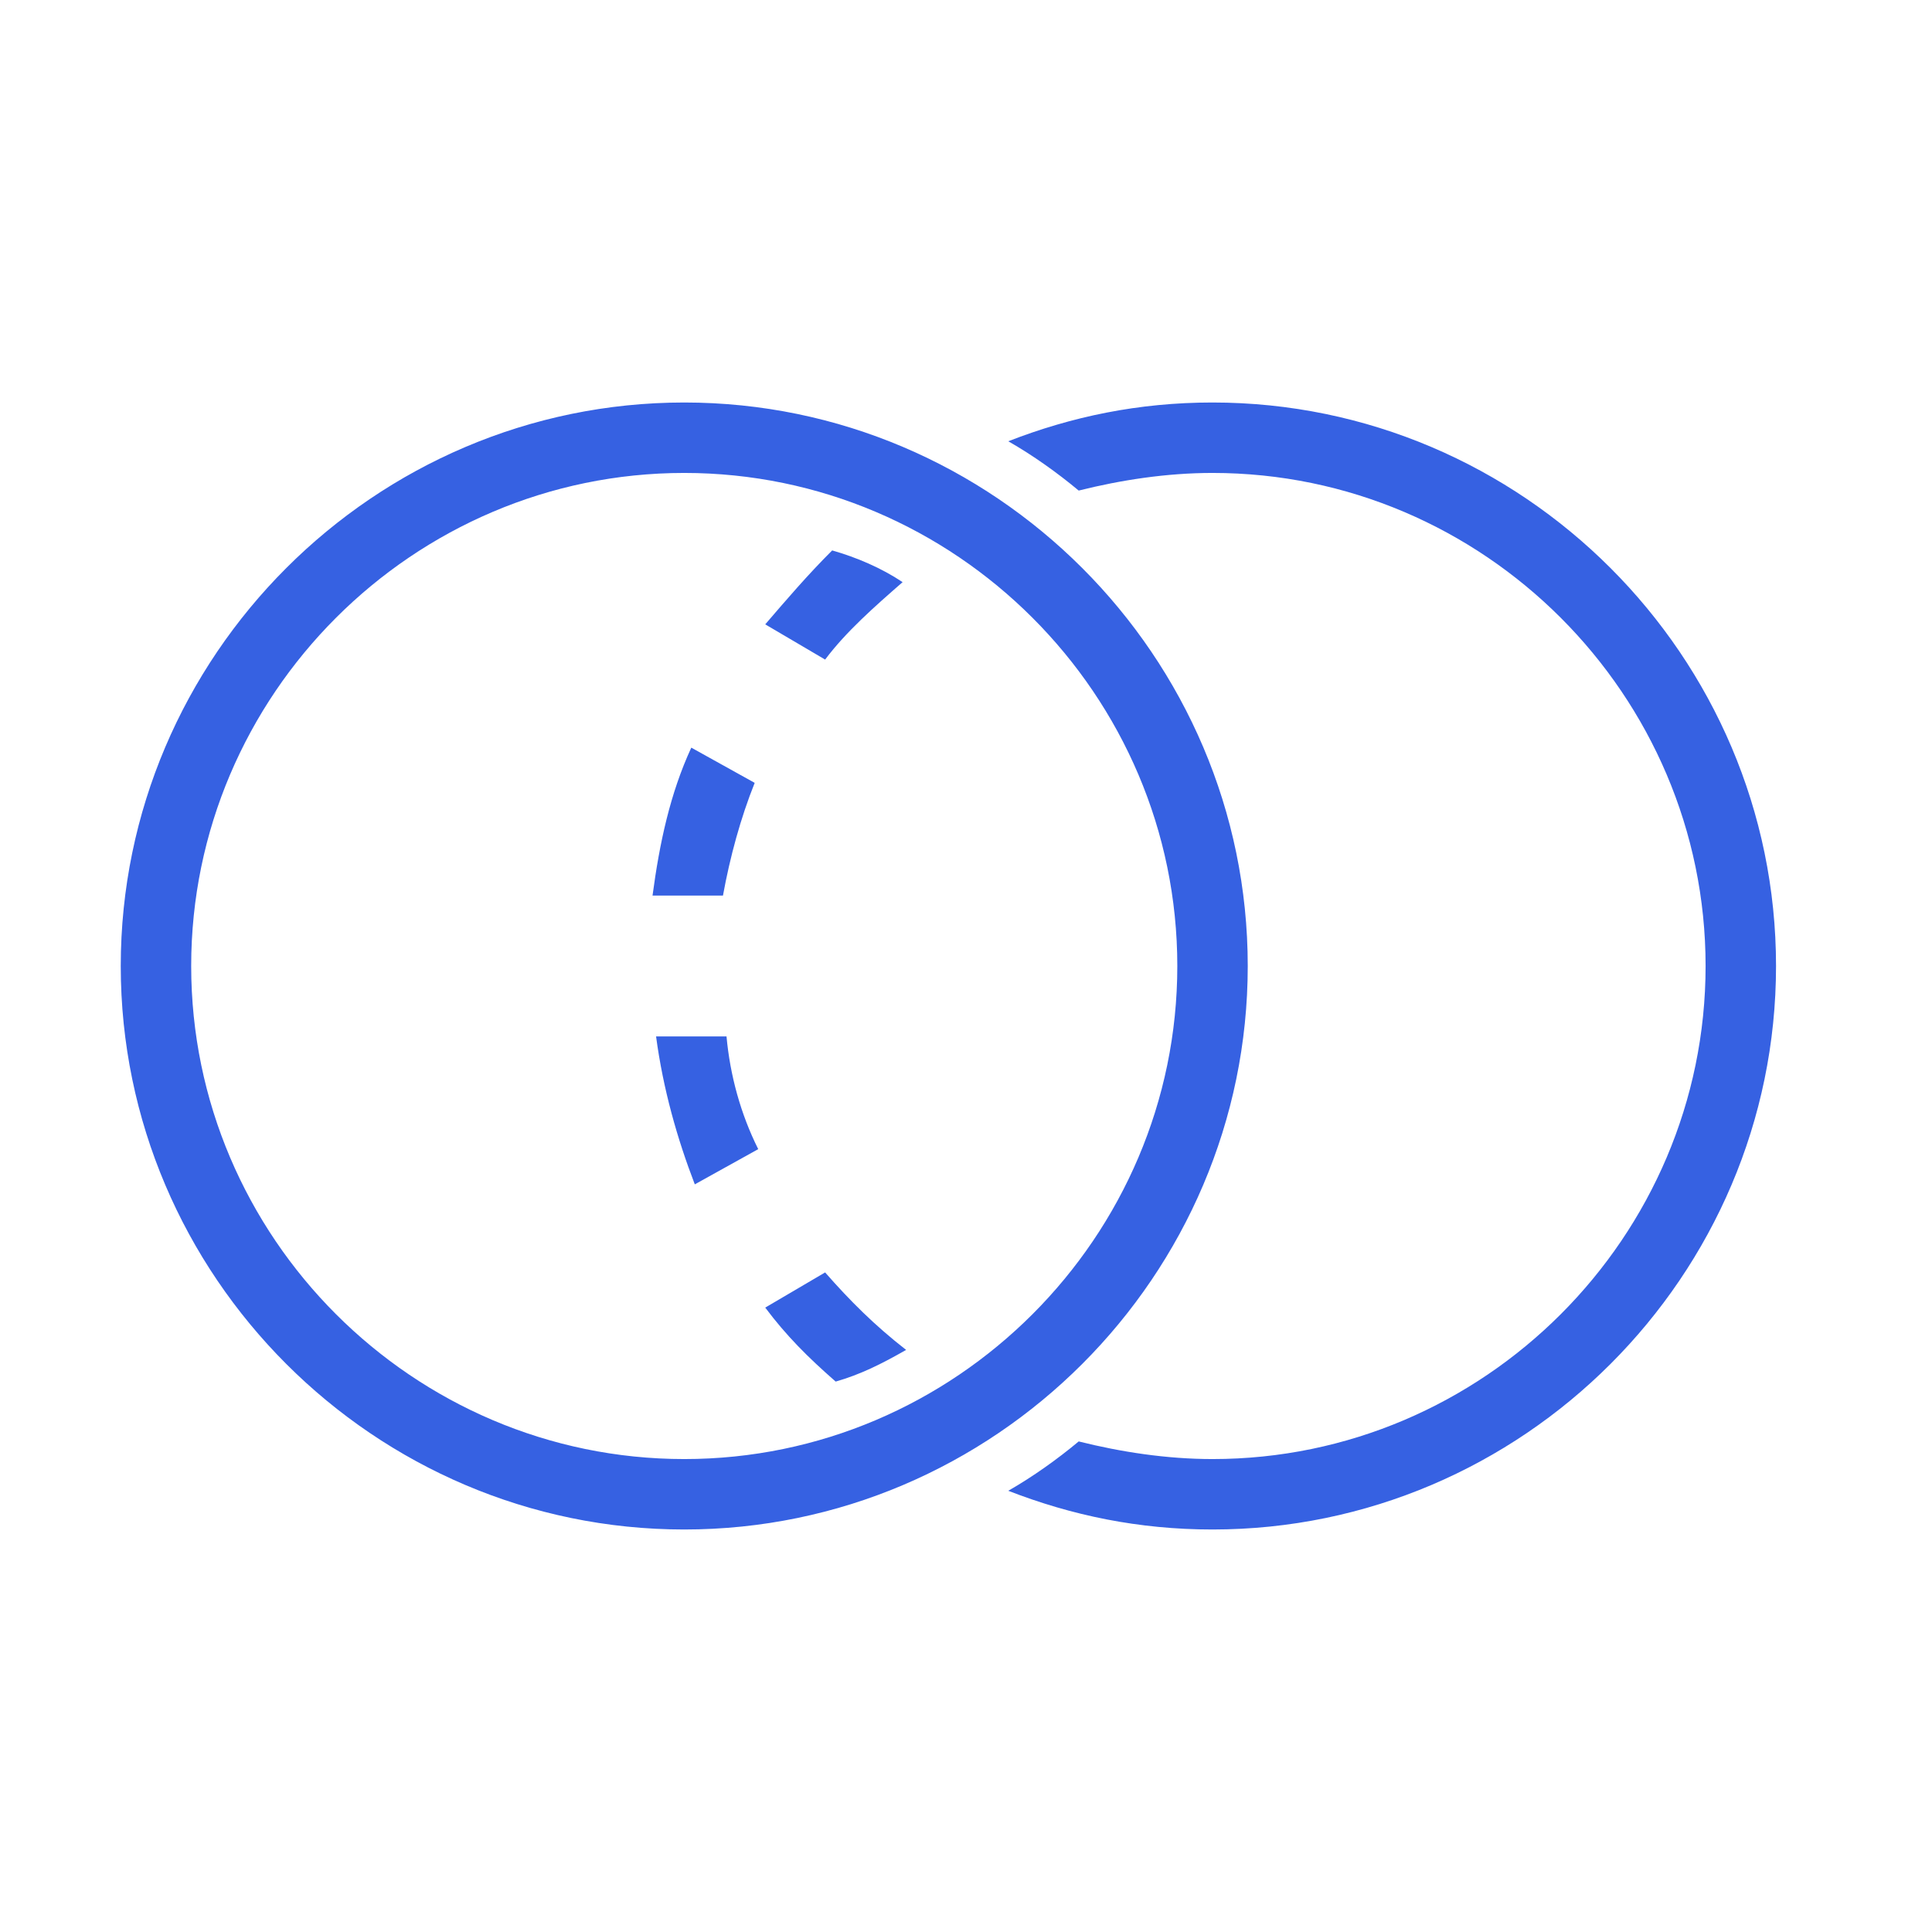
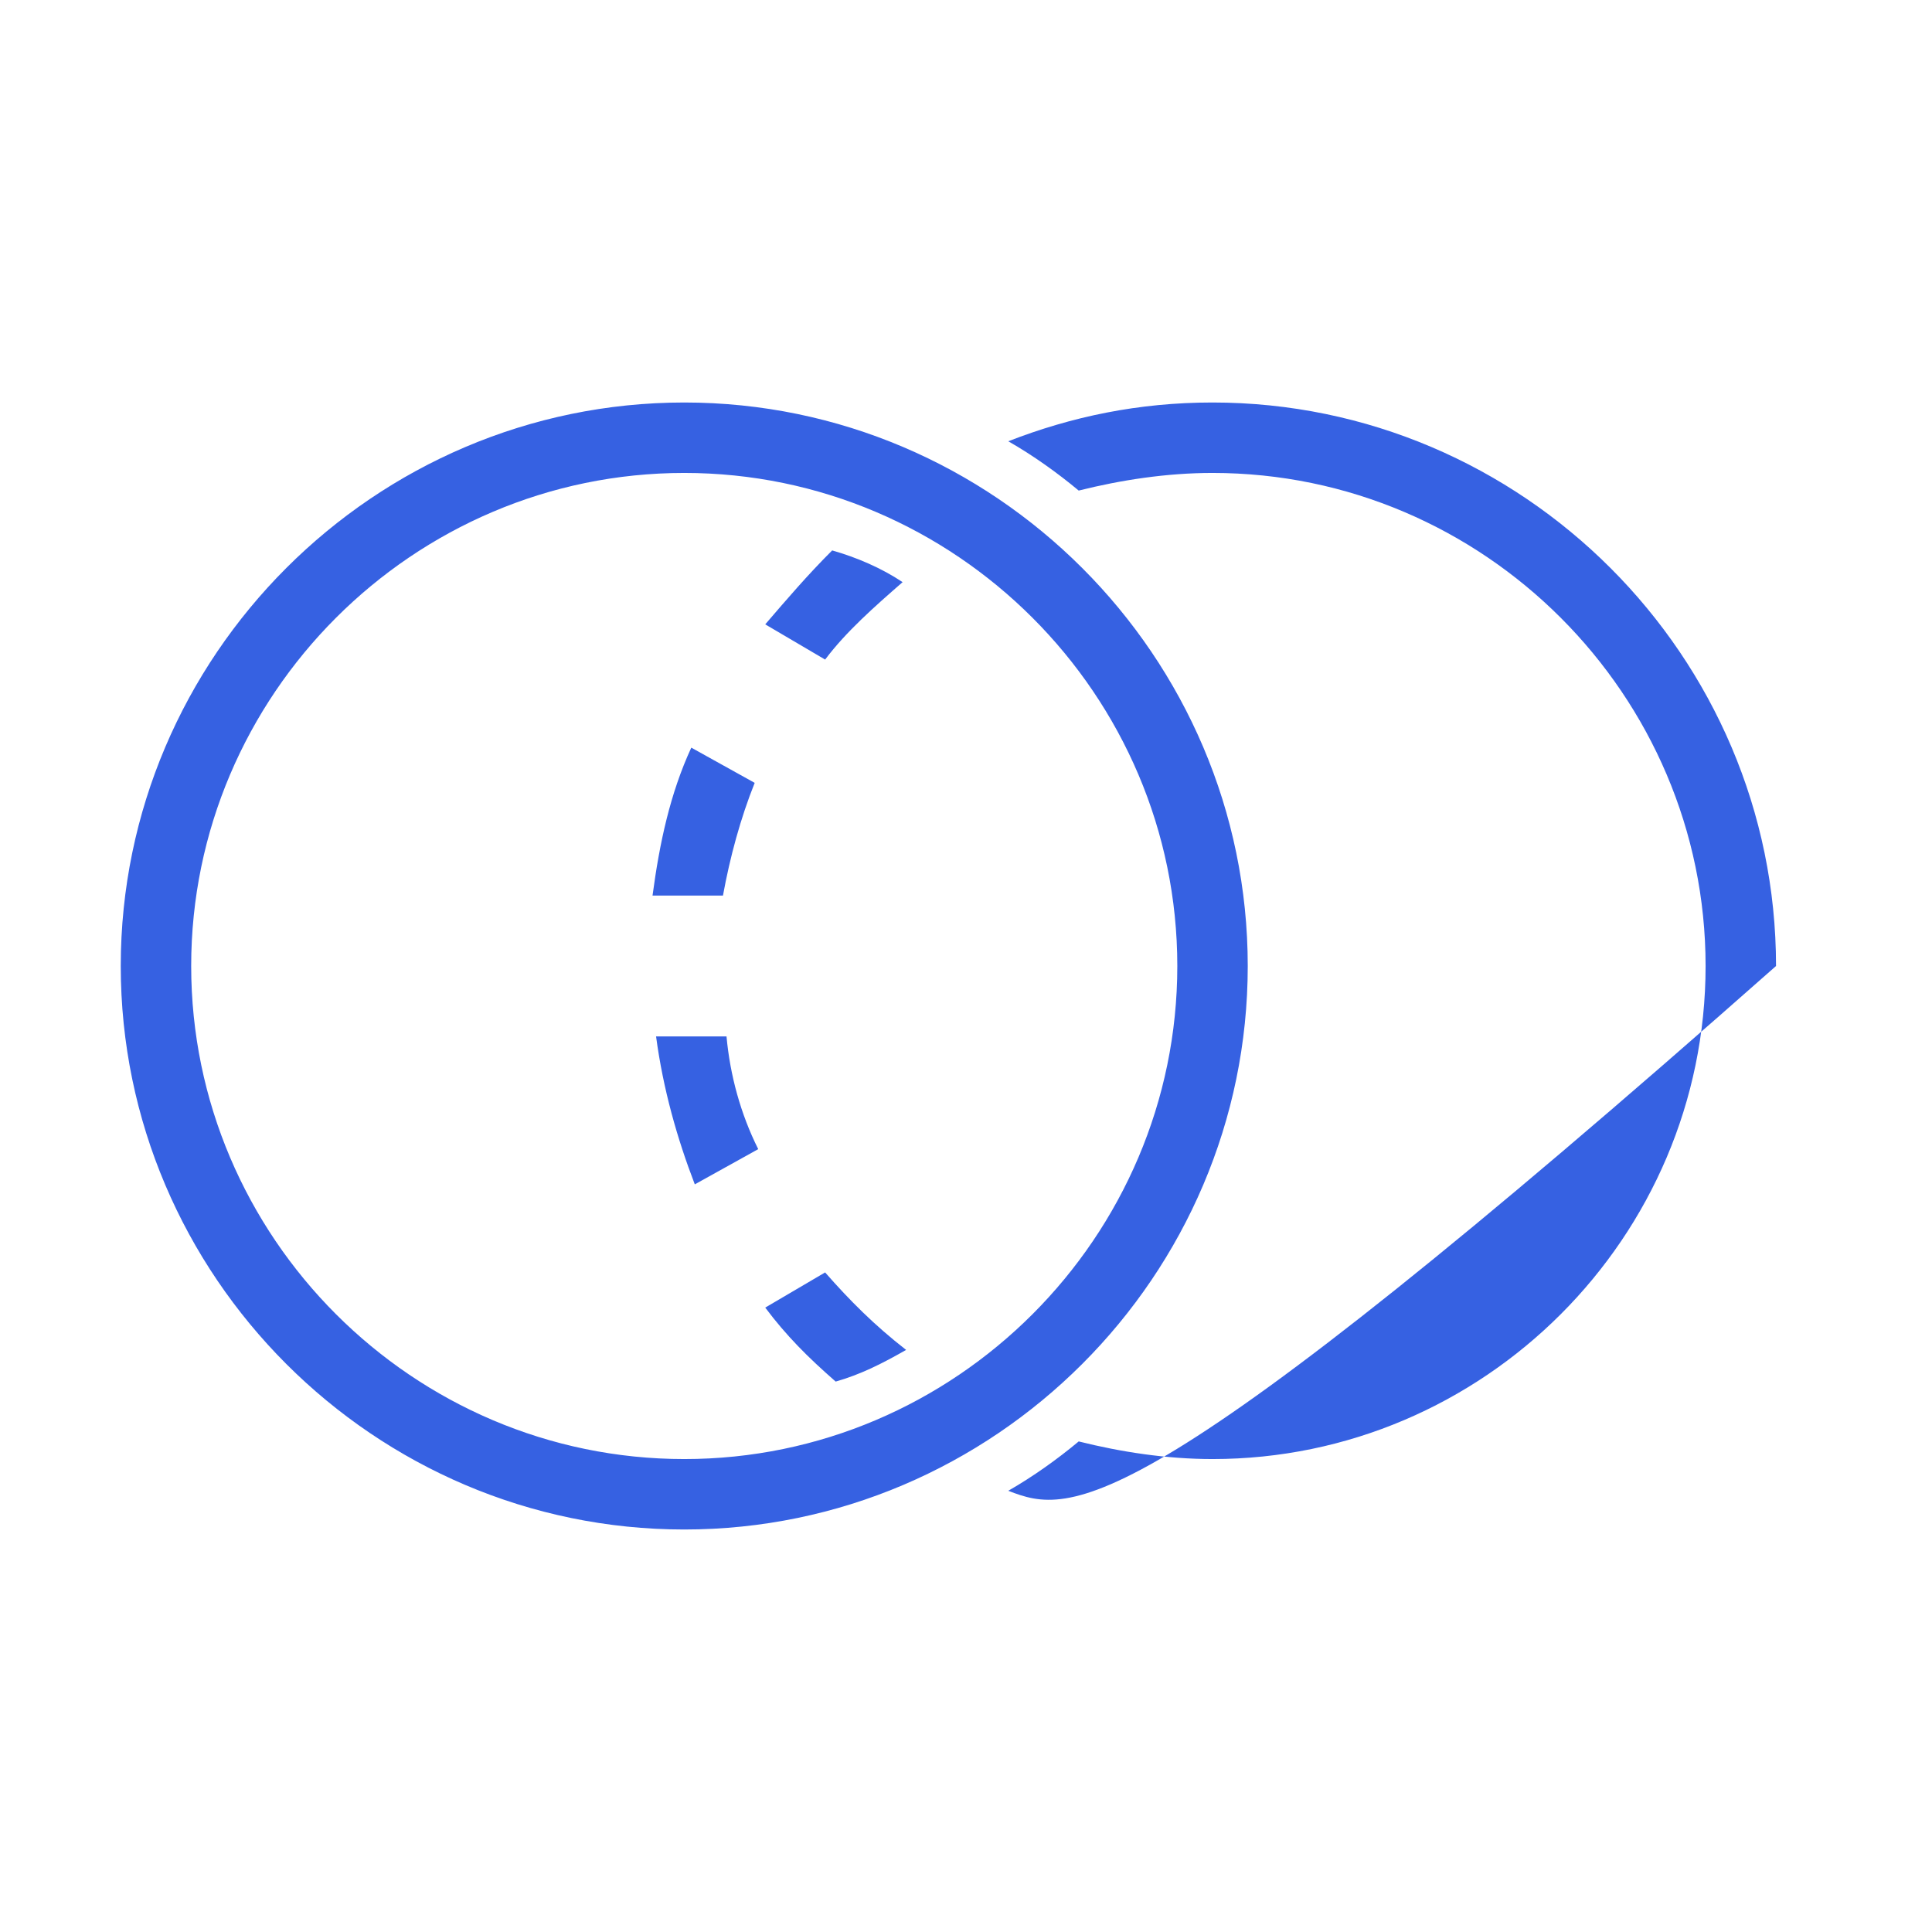
<svg xmlns="http://www.w3.org/2000/svg" alt="refinance" width="48" height="48" viewBox="0 0 48 48" fill="none">
-   <path fill-rule="evenodd" clip-rule="evenodd" d="M3 24C3 31.7 9.3 38 17 38C24.7 38 31 31.7 31 24C31 16.3 24.7 10 17 10C9.3 10 3 16.3 3 24ZM4.75 24C4.75 17.262 10.262 11.75 17 11.75C23.738 11.75 29.25 17.262 29.25 24C29.25 30.738 23.738 36.25 17 36.25C10.262 36.25 4.75 30.738 4.75 24ZM17.175 18.575L18.75 19.45C18.4 20.325 18.137 21.288 17.962 22.25H16.212C16.387 20.938 16.65 19.712 17.175 18.575ZM18.05 25.75H16.3C16.475 27.062 16.825 28.288 17.262 29.425L18.838 28.55C18.4 27.675 18.138 26.712 18.05 25.75ZM25.05 10.963C26.625 10.35 28.288 10 30.125 10C37.825 10 44.125 16.3 44.125 24C44.125 31.7 37.825 38 30.125 38C28.288 38 26.625 37.65 25.05 37.038C25.663 36.688 26.275 36.25 26.8 35.812C27.85 36.075 28.988 36.25 30.125 36.25C36.862 36.25 42.375 30.738 42.375 24C42.375 17.262 36.862 11.75 30.125 11.75C28.988 11.75 27.85 11.925 26.8 12.188C26.275 11.75 25.663 11.312 25.05 10.963ZM19.012 15.512L20.5 16.387C21.025 15.688 21.725 15.075 22.425 14.463C21.9 14.113 21.288 13.85 20.675 13.675C20.062 14.287 19.538 14.9 19.012 15.512ZM19.012 32.487L20.5 31.613C21.113 32.312 21.725 32.925 22.512 33.538C21.9 33.888 21.375 34.15 20.762 34.325C20.062 33.712 19.538 33.188 19.012 32.487Z" fill="#3661E2" />
+   <path fill-rule="evenodd" clip-rule="evenodd" d="M3 24C3 31.7 9.3 38 17 38C24.7 38 31 31.7 31 24C31 16.3 24.7 10 17 10C9.3 10 3 16.3 3 24ZM4.75 24C4.75 17.262 10.262 11.75 17 11.75C23.738 11.75 29.25 17.262 29.25 24C29.25 30.738 23.738 36.25 17 36.25C10.262 36.25 4.75 30.738 4.75 24ZM17.175 18.575L18.75 19.45C18.4 20.325 18.137 21.288 17.962 22.25H16.212C16.387 20.938 16.65 19.712 17.175 18.575ZM18.05 25.75H16.3C16.475 27.062 16.825 28.288 17.262 29.425L18.838 28.55C18.4 27.675 18.138 26.712 18.05 25.75ZM25.05 10.963C26.625 10.35 28.288 10 30.125 10C37.825 10 44.125 16.3 44.125 24C28.288 38 26.625 37.65 25.05 37.038C25.663 36.688 26.275 36.25 26.8 35.812C27.85 36.075 28.988 36.25 30.125 36.25C36.862 36.25 42.375 30.738 42.375 24C42.375 17.262 36.862 11.75 30.125 11.75C28.988 11.75 27.85 11.925 26.8 12.188C26.275 11.75 25.663 11.312 25.05 10.963ZM19.012 15.512L20.5 16.387C21.025 15.688 21.725 15.075 22.425 14.463C21.9 14.113 21.288 13.85 20.675 13.675C20.062 14.287 19.538 14.9 19.012 15.512ZM19.012 32.487L20.5 31.613C21.113 32.312 21.725 32.925 22.512 33.538C21.9 33.888 21.375 34.15 20.762 34.325C20.062 33.712 19.538 33.188 19.012 32.487Z" fill="#3661E2" />
</svg>